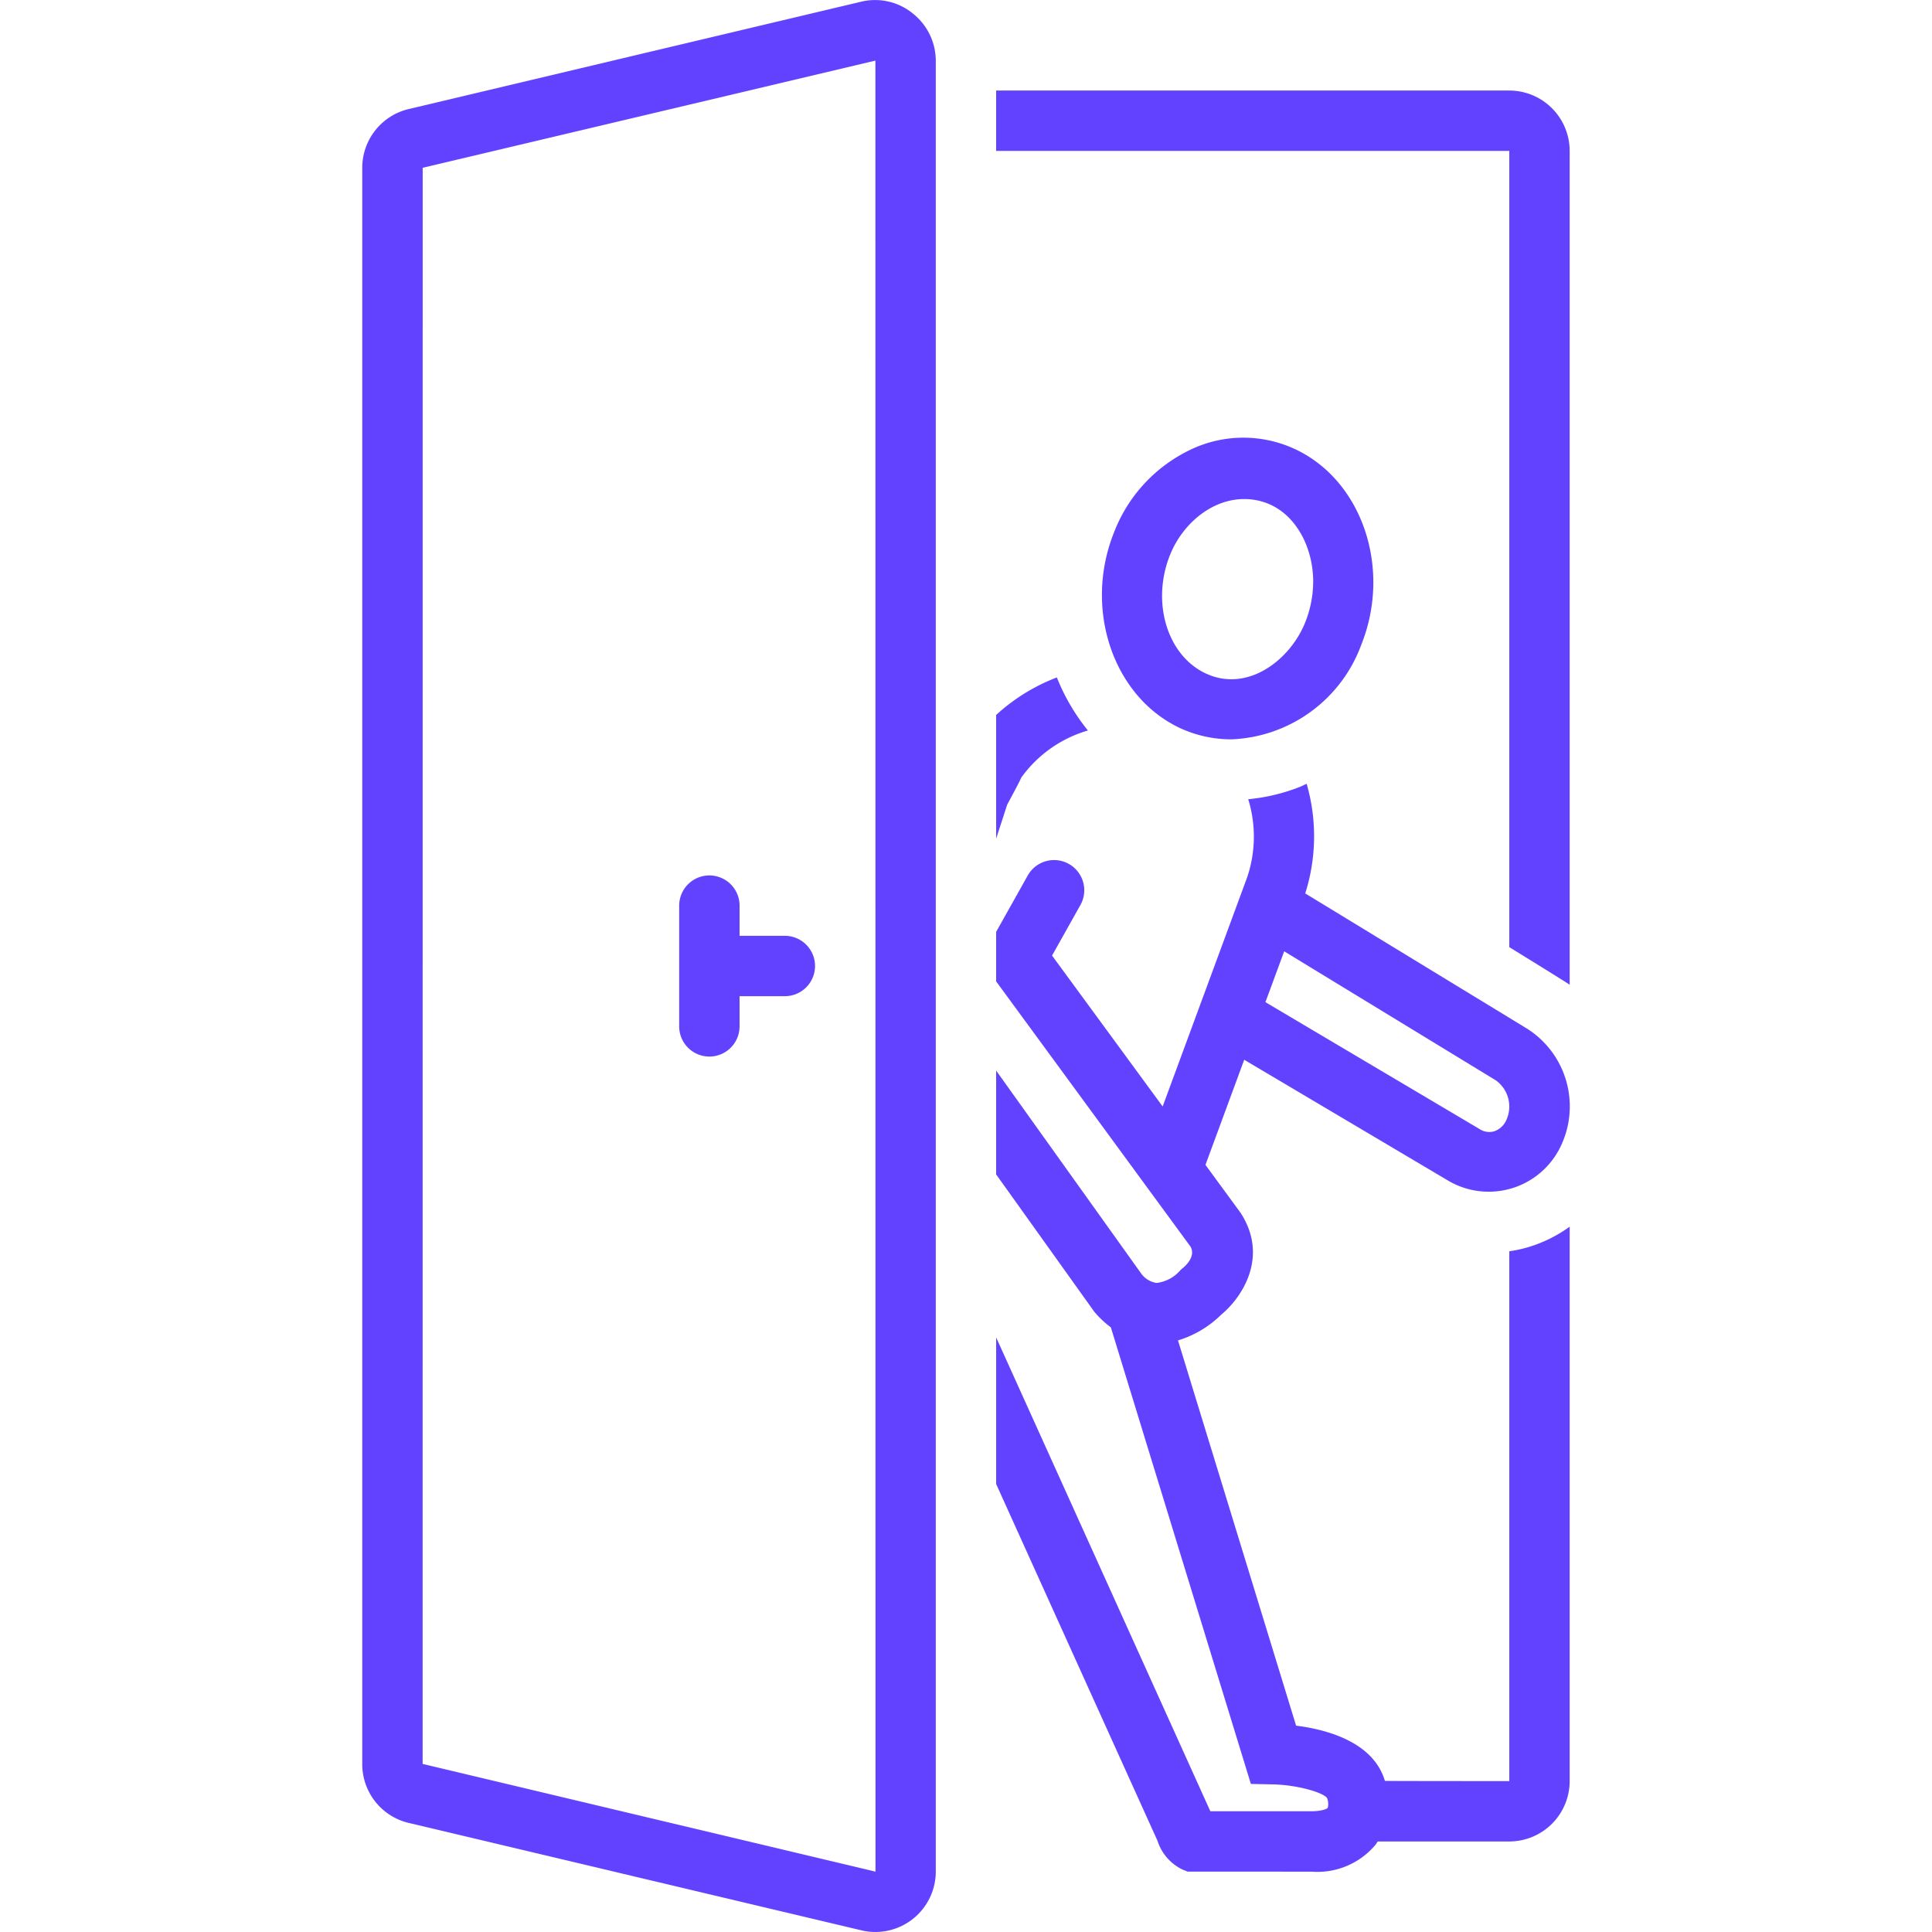
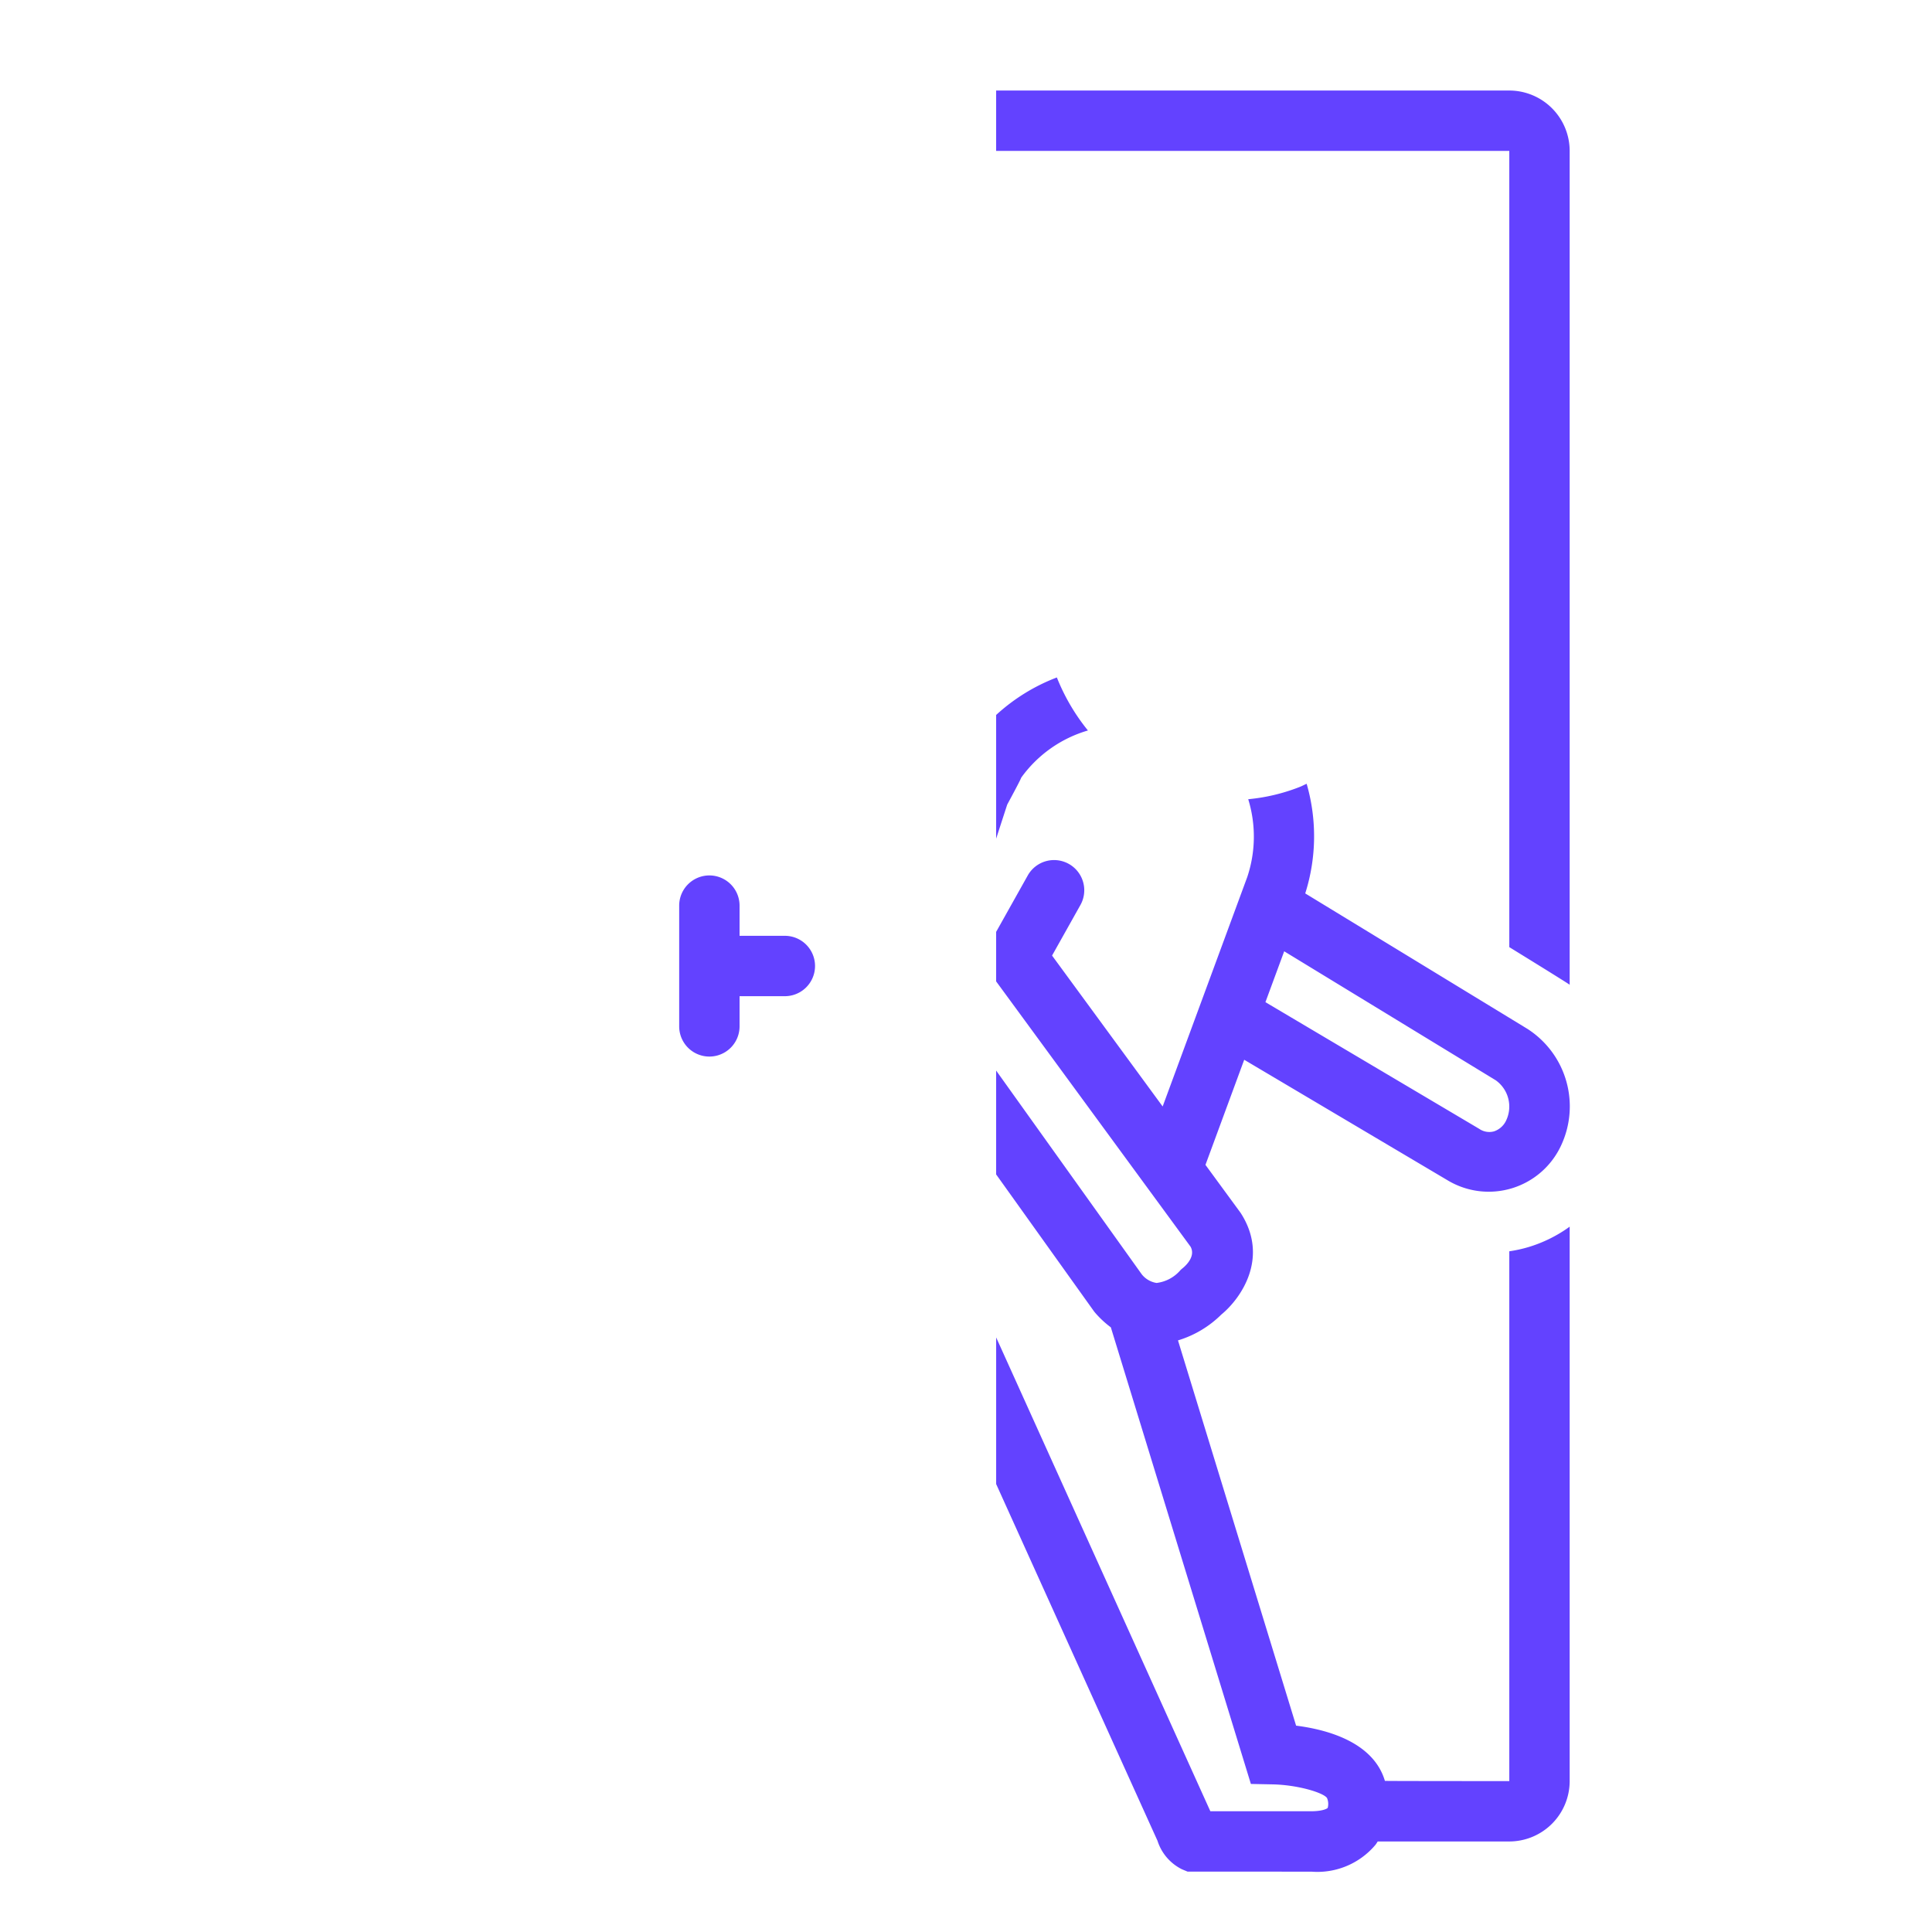
<svg xmlns="http://www.w3.org/2000/svg" version="1.1" width="60" height="60" x="0" y="0" viewBox="0 0 128 128" style="enable-background:new 0 0 512 512" xml:space="preserve" class="">
  <g>
-     <path d="M81.593 48.983a9.565 9.565 0 0 0 8.593-6.26c2.028-5.058.07-10.87-4.364-12.957a8.121 8.121 0 0 0-6.49-.177 10.063 10.063 0 0 0-5.526 5.686c-2.027 5.058-.07 10.87 4.364 12.957a8.08 8.08 0 0 0 3.423.751zm-4.075-12.22c.892-2.225 3.148-4.067 5.65-3.636 2.492.43 3.808 2.968 3.833 5.319a7.308 7.308 0 0 1-.527 2.788c-1.007 2.511-3.835 4.68-6.601 3.378-2.552-1.2-3.608-4.722-2.355-7.849zM60.457.877a3.952 3.952 0 0 0-3.38-.77L27.08 7.224a3.999 3.999 0 0 0-3.08 3.91v105.73a3.999 3.999 0 0 0 3.08 3.91l29.998 7.118a4.003 4.003 0 0 0 4.92-3.91V4.016A4.006 4.006 0 0 0 60.456.877zm-2.455 123.124L28 116.864l.004-105.747 29.994-7.102.006 119.987z" fill="#6342ff" opacity="1" data-original="#000000" class="" />
    <path d="M51.998 62h-3v-2a2 2 0 1 0-4 0v8a2 2 0 1 0 4 0v-2h3a2 2 0 0 0 0-4zM66.733 53.302s.882-1.624.925-1.78a8.307 8.307 0 0 1 4.42-3.126 13.443 13.443 0 0 1-2.058-3.513 12.552 12.552 0 0 0-4.023 2.486v8.195s.707-2.18.736-2.262zM99.995 5.997H65.997v4h33.998V62.75s3.765 2.317 4 2.492V9.998a4.005 4.005 0 0 0-4-4zM99.995 82.902v35.1s-8.238 0-8.242-.015c-.771-2.603-3.905-3.41-5.883-3.658l-7.825-25.524a6.933 6.933 0 0 0 2.869-1.71c1.31-1.075 3.168-3.755 1.315-6.685a1.999 1.999 0 0 0-.077-.112l-2.287-3.122 2.567-6.964 13.504 8.003a5.284 5.284 0 0 0 7.479-2.3 6.101 6.101 0 0 0-2.231-7.757l-14.709-8.967a12.514 12.514 0 0 0 .094-7.264c-.15.065-.293.144-.445.204a12.474 12.474 0 0 1-3.426.819 8.426 8.426 0 0 1-.064 5.156l-5.605 15.2-7.327-9.997 1.878-3.349a2 2 0 1 0-3.49-1.956l-2.093 3.735v3.281l12.878 17.572c.344.614-.253 1.207-.512 1.422a1.898 1.898 0 0 0-.153.133 2.47 2.47 0 0 1-1.584.852 1.56 1.56 0 0 1-.983-.574l-9.646-13.497v6.88l6.454 9.03c.037.052.076.102.118.15a6.56 6.56 0 0 0 1.028.953l9.277 30.25 1.448.029c1.637.032 3.354.544 3.596.903a1.002 1.002 0 0 1 .047.652c-.04.054-.368.25-1.29.223h-6.487c-.053-.112-14.19-31.39-14.19-31.39v9.713s10.613 23.47 10.69 23.637a3.185 3.185 0 0 0 1.624 1.889l.367.152 8.21.003a5.024 5.024 0 0 0 4.245-1.785c.053-.069.096-.143.144-.215h8.717a4.005 4.005 0 0 0 4-4V81.27a9.125 9.125 0 0 1-2.74 1.355 8.983 8.983 0 0 1-1.26.276zm-.192-8.705a1.364 1.364 0 0 1-.82.758 1.177 1.177 0 0 1-.98-.166l-14.165-8.393 1.243-3.37 14.015 8.545a2.14 2.14 0 0 1 .707 2.626z" fill="#6342ff" opacity="1" data-original="#000000" class="" />
  </g>
</svg>